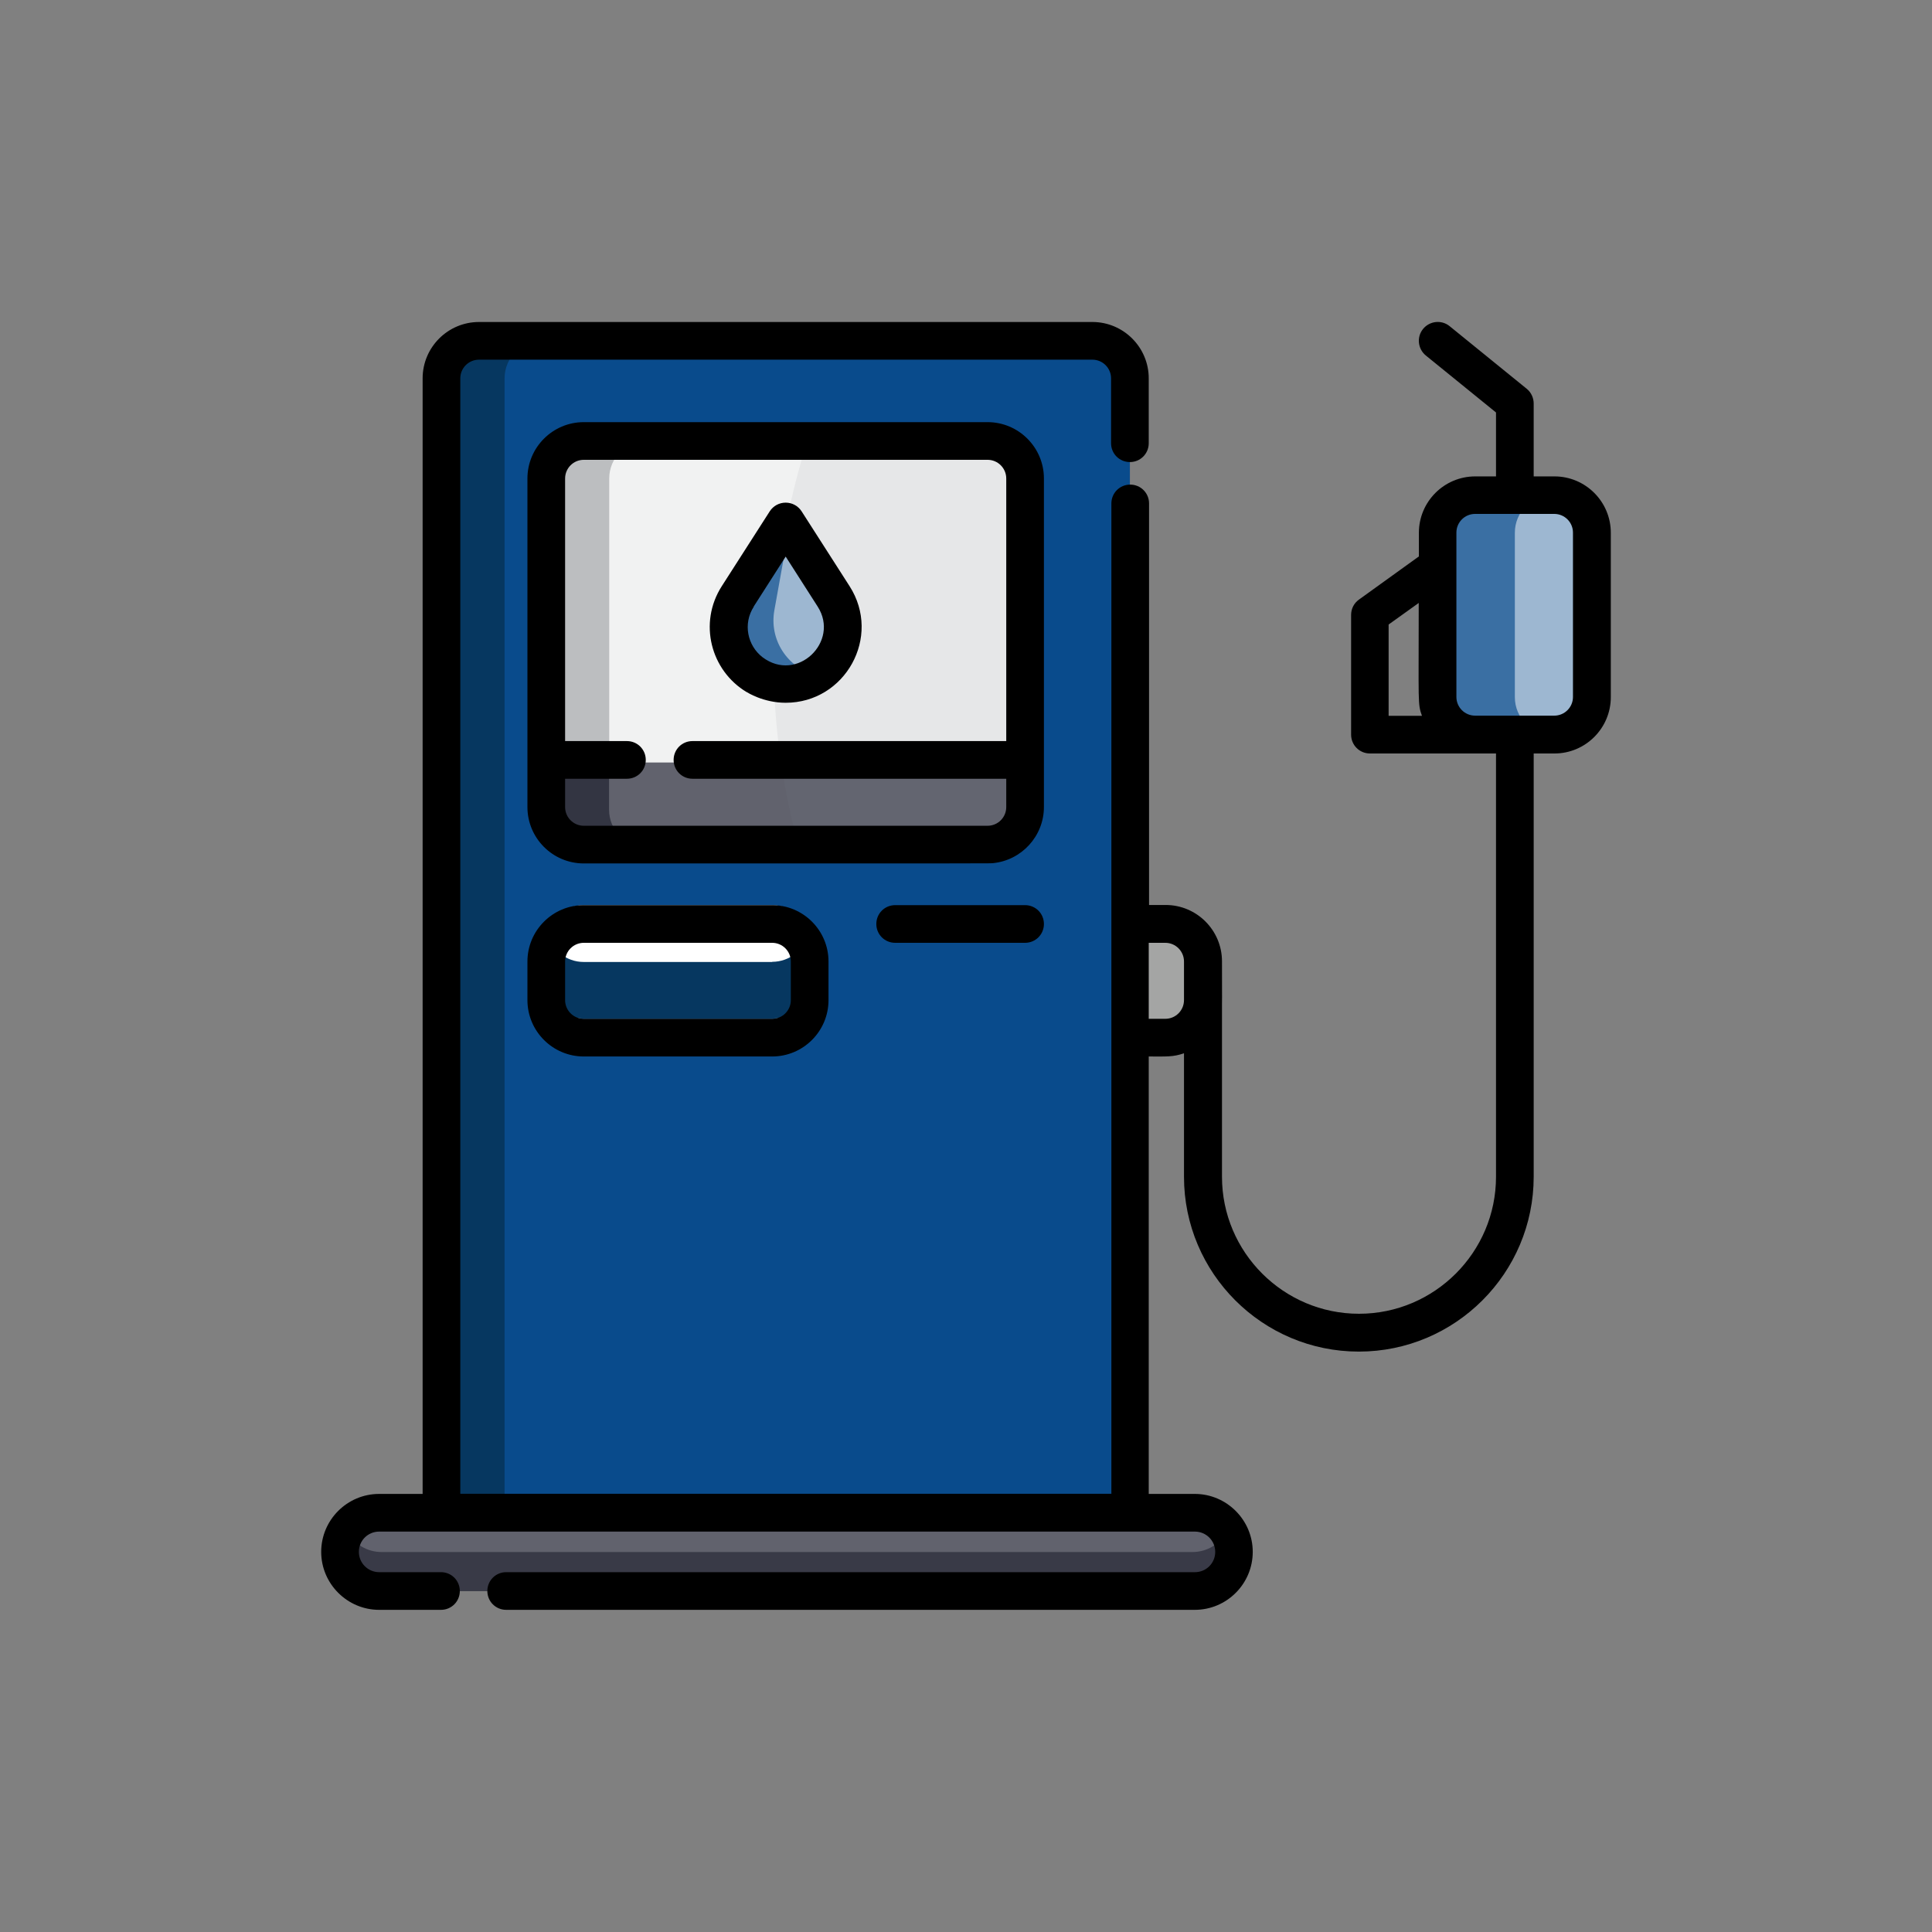
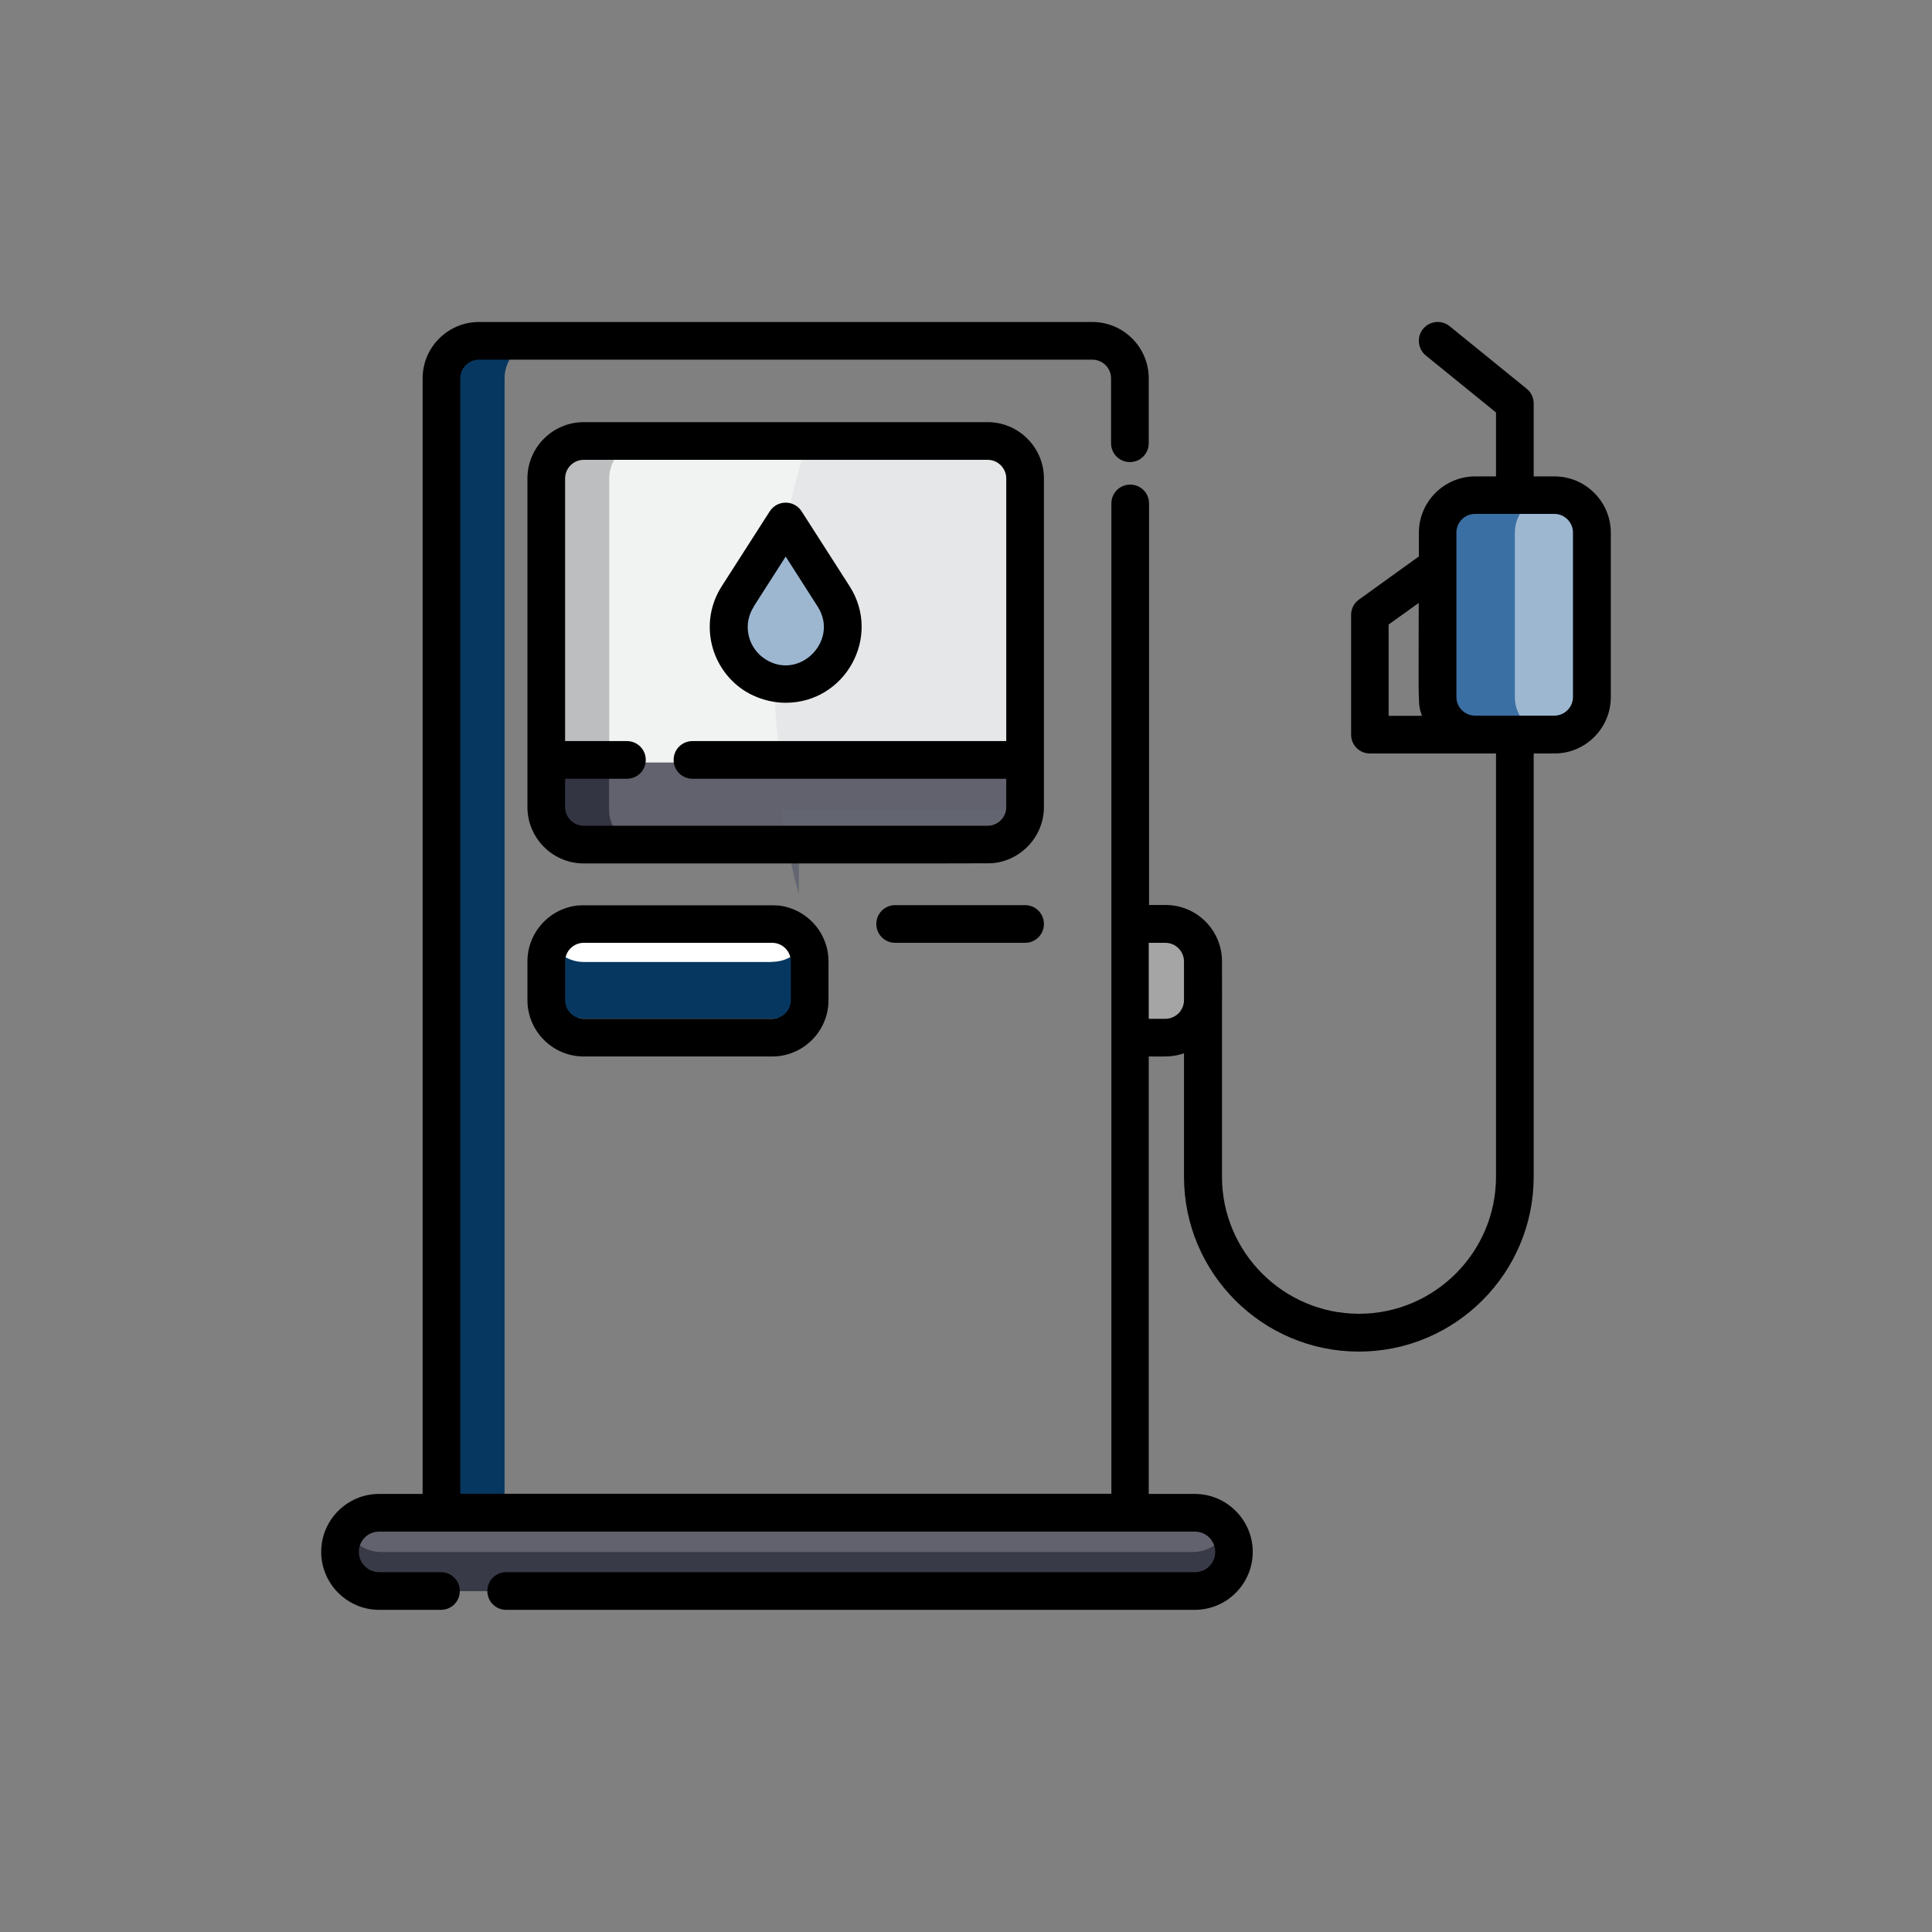
<svg xmlns="http://www.w3.org/2000/svg" id="Layer_1" data-name="Layer 1" viewBox="0 0 120 120">
  <rect x="0" y="0" width="120" height="120" fill="#808080" stroke="none" />
  <defs>
    <style>
      .cls-1 {
        fill: #fff;
      }

      .cls-2 {
        fill: #094b8c;
      }

      .cls-3 {
        fill: #063760;
      }

      .cls-4 {
        fill: #636570;
      }

      .cls-5 {
        fill: #393a47;
      }

      .cls-6 {
        fill: #333542;
      }

      .cls-7 {
        fill: #f1f2f2;
      }

      .cls-8 {
        fill: #3a6fa3;
      }

      .cls-9 {
        fill: #61626d;
      }

      .cls-10 {
        fill: #a4a5a4;
      }

      .cls-11 {
        fill: #e6e7e8;
      }

      .cls-12 {
        fill: #bcbec0;
      }

      .cls-13 {
        fill: #9db7d1;
      }
    </style>
  </defs>
-   <path class="cls-2" d="m70.18,93.97V23.5c0-1.29-1.04-2.33-2.33-2.33H29.75c-1.29,0-2.33,1.04-2.33,2.33v70.46h42.76Z" />
  <path class="cls-3" d="m33.67,21.17h-3.92c-1.29,0-2.33,1.04-2.33,2.33v70.46h3.92V23.5c0-1.29,1.04-2.33,2.33-2.33Z" />
  <path class="cls-9" d="m74.06,98.83H23.7c-1.34,0-2.43-1.09-2.43-2.43s1.09-2.43,2.43-2.43h50.36c1.34,0,2.43,1.09,2.43,2.43s-1.09,2.43-2.43,2.43Z" />
  <path class="cls-5" d="m74.06,96.4H23.7c-.9,0-1.68-.49-2.1-1.21-.94,1.62.24,3.64,2.1,3.64h50.36c1.87,0,3.04-2.03,2.1-3.64-.42.73-1.2,1.21-2.1,1.21Z" />
  <path class="cls-7" d="m61.34,27.39h-25.08c-1.29,0-2.33,1.04-2.33,2.33v17.97h29.74v-17.97c0-1.29-1.04-2.33-2.33-2.33Z" />
  <path class="cls-11" d="m61.34,27.39h-11.19c-2.1,6.56-2.63,13.53-1.59,20.3h15.11v-17.97c0-1.29-1.04-2.33-2.33-2.33Z" />
  <path class="cls-1" d="m50.29,60.95c0,1.29-1.04,2.33-2.33,2.33h-11.7c-1.29,0-2.33-1.04-2.33-2.33v-2.4c0-1.29,1.04-2.33,2.33-2.33h11.7c1.29,0,2.33,1.04,2.33,2.33v2.4Z" />
  <path class="cls-3" d="m47.96,59.75h-11.7c-1.09,0-2.01-.75-2.26-1.77-.09.38-.07.33-.07,2.96,0,1.29,1.04,2.33,2.33,2.33h11.7c1.29,0,2.33-1.04,2.33-2.33v-2.4c0-.2-.03-.39-.07-.57-.25,1.01-1.17,1.77-2.26,1.77Z" />
  <path class="cls-12" d="m40.17,27.39h-3.91c-1.29,0-2.33,1.04-2.33,2.33v17.97h3.91v-17.97c0-1.29,1.04-2.33,2.33-2.33Z" />
  <path class="cls-10" d="m72.38,57.39h-2.2v7.06h2.2c1.29,0,2.33-1.04,2.33-2.33v-2.4c0-1.29-1.04-2.33-2.33-2.33Z" />
  <path class="cls-13" d="m98.88,43.3c0,1.29-1.04,2.33-2.33,2.33h-4.92c-1.29,0-2.33-1.04-2.33-2.33v-10.21c0-1.29,1.04-2.33,2.33-2.33h4.92c1.29,0,2.33,1.04,2.33,2.33v10.21Z" />
  <path class="cls-8" d="m94.09,43.3v-10.21c0-1.29,1.04-2.33,2.33-2.33h-4.79c-1.29,0-2.33,1.04-2.33,2.33v10.21c0,1.29,1.04,2.33,2.33,2.33h4.79c-1.29,0-2.33-1.04-2.33-2.33Z" />
  <path class="cls-13" d="m51.77,37.05l-2.32-3.62c-.31-.48-1.01-.48-1.32,0l-2.32,3.62c-.71,1.1-.79,2.58,0,3.81,1.37,2.14,4.55,2.19,5.95,0l.05-.08s0-.02.01-.02c.68-1.16.66-2.58-.06-3.71Z" />
-   <path class="cls-8" d="m48.1,37.89c.84-4.6.74-4.48,1.09-4.72-.37-.21-.83-.09-1.05.25l-2.32,3.62c-2.01,3.15,1.6,6.86,4.85,4.9-1.76-.47-2.91-2.2-2.57-4.05Z" />
  <path class="cls-9" d="m33.93,47.36v2.93c0,1.29,1.04,2.33,2.33,2.33h25.08c1.29,0,2.33-1.04,2.33-2.33v-2.93h-29.74Z" />
  <path class="cls-6" d="m37.83,50.29v-2.93h-3.91v2.93c0,1.29,1.04,2.33,2.33,2.33h3.91c-1.29,0-2.33-1.04-2.33-2.33Z" />
-   <path class="cls-4" d="m49.62,52.62h11.72c1.29,0,2.33-1.04,2.33-2.33v-2.93h-15.15c.26,1.79.63,3.55,1.1,5.27Z" />
+   <path class="cls-4" d="m49.62,52.62h11.72c1.29,0,2.33-1.04,2.33-2.33h-15.15c.26,1.79.63,3.55,1.1,5.27Z" />
  <path d="m36.26,56.22c-1.93,0-3.5,1.57-3.5,3.5v2.4c0,1.93,1.57,3.5,3.5,3.5h11.7c1.93,0,3.5-1.57,3.5-3.5v-2.4c0-1.93-1.57-3.5-3.5-3.5h-11.7Zm12.86,3.5v2.4c0,.64-.52,1.16-1.16,1.16h-11.7c-.64,0-1.16-.52-1.16-1.16v-2.4c0-.64.52-1.16,1.16-1.16h11.7c.64,0,1.16.52,1.16,1.16Z" />
  <path d="m55.6,56.22c-.65,0-1.17.52-1.17,1.17s.52,1.17,1.17,1.17h8.07c.65,0,1.17-.52,1.17-1.17s-.52-1.17-1.17-1.17h-8.07Z" />
  <path d="m64.84,47.2v-17.48c0-1.93-1.57-3.5-3.5-3.5h-25.08c-1.93,0-3.5,1.57-3.5,3.5v20.41c0,1.93,1.57,3.5,3.5,3.5,26.86,0,25.17,0,25.43-.02,1.76-.18,3.15-1.67,3.15-3.49v-2.93h0Zm-3.5,4.09h-25.08c-.64,0-1.16-.52-1.16-1.16v-1.76h3.84c.65,0,1.17-.52,1.17-1.17s-.52-1.17-1.17-1.17h-3.84v-16.31c0-.64.52-1.16,1.16-1.16h25.08c.64,0,1.16.52,1.16,1.16v16.31h-19.49c-.65,0-1.17.52-1.17,1.17s.52,1.17,1.17,1.17h19.49v1.76c0,.64-.52,1.16-1.16,1.16Z" />
  <path d="m96.55,29.59h-1.29v-4.53c0-.35-.16-.69-.43-.91l-4.79-3.89c-.5-.41-1.24-.33-1.65.17-.41.5-.33,1.24.17,1.65l4.36,3.54v3.97h-1.29c-1.93,0-3.5,1.57-3.5,3.5v1.47l-3.72,2.68c-.31.22-.49.57-.49.95v7.44c0,.65.52,1.17,1.17,1.17h7.83v26.29c0,4.69-3.82,8.51-8.51,8.51s-8.51-3.82-8.51-8.51v-10.61s0-.09,0-.14c.01-.18,0-.02,0-2.63,0-1.93-1.57-3.5-3.5-3.5h-1.03v-24.94c0-.65-.52-1.17-1.17-1.17s-1.17.52-1.17,1.17v61.51H28.59V23.5c0-.64.52-1.16,1.16-1.16h38.1c.64,0,1.16.52,1.16,1.16v4.03c0,.65.52,1.17,1.17,1.17s1.17-.52,1.17-1.17v-4.03c0-1.93-1.57-3.5-3.5-3.5H29.75c-1.93,0-3.5,1.57-3.5,3.5v69.29h-2.7c-1.99,0-3.6,1.62-3.6,3.6s1.62,3.6,3.6,3.6h3.84c.65,0,1.17-.52,1.17-1.17s-.52-1.17-1.17-1.17h-3.84c-.69,0-1.26-.56-1.26-1.26s.56-1.26,1.26-1.26h50.67c.69,0,1.26.56,1.26,1.26s-.56,1.26-1.26,1.26H31.44c-.65,0-1.17.52-1.17,1.17s.52,1.17,1.17,1.17h42.77c1.99,0,3.6-1.62,3.6-3.6s-1.62-3.6-3.6-3.6h-2.86v-27.17c1.08,0,1.51.04,2.19-.2v7.67c0,5.99,4.87,10.86,10.86,10.86s10.86-4.87,10.86-10.86v-26.29h1.29c1.93,0,3.5-1.57,3.5-3.5v-10.21c0-1.93-1.57-3.5-3.5-3.5Zm-24.17,33.69h-1.03v-4.72h1.03c.64,0,1.16.52,1.16,1.16v2.4c0,.64-.52,1.16-1.16,1.16Zm13.87-24.49l1.87-1.34c0,6.32-.07,6.25.2,7.01h-2.07v-5.66Zm5.37,5.66c-.64,0-1.16-.52-1.16-1.16v-10.21c0-.64.52-1.16,1.16-1.16h4.92c.64,0,1.16.52,1.16,1.16v10.21c0,.64-.52,1.16-1.16,1.16h-4.92Z" />
  <path d="m46.39,42.99s1.01.66,2.41.66c3.7,0,5.98-4.1,3.97-7.24l-2.98-4.65c-.22-.34-.59-.54-.99-.54s-.77.2-.99.54l-2.98,4.65c-1.46,2.28-.69,5.24,1.55,6.58Zm.42-5.31l1.99-3.11,1.99,3.11c1.39,2.18-1.29,4.76-3.43,3.14-.93-.72-1.23-2.07-.54-3.14Z" />
</svg>